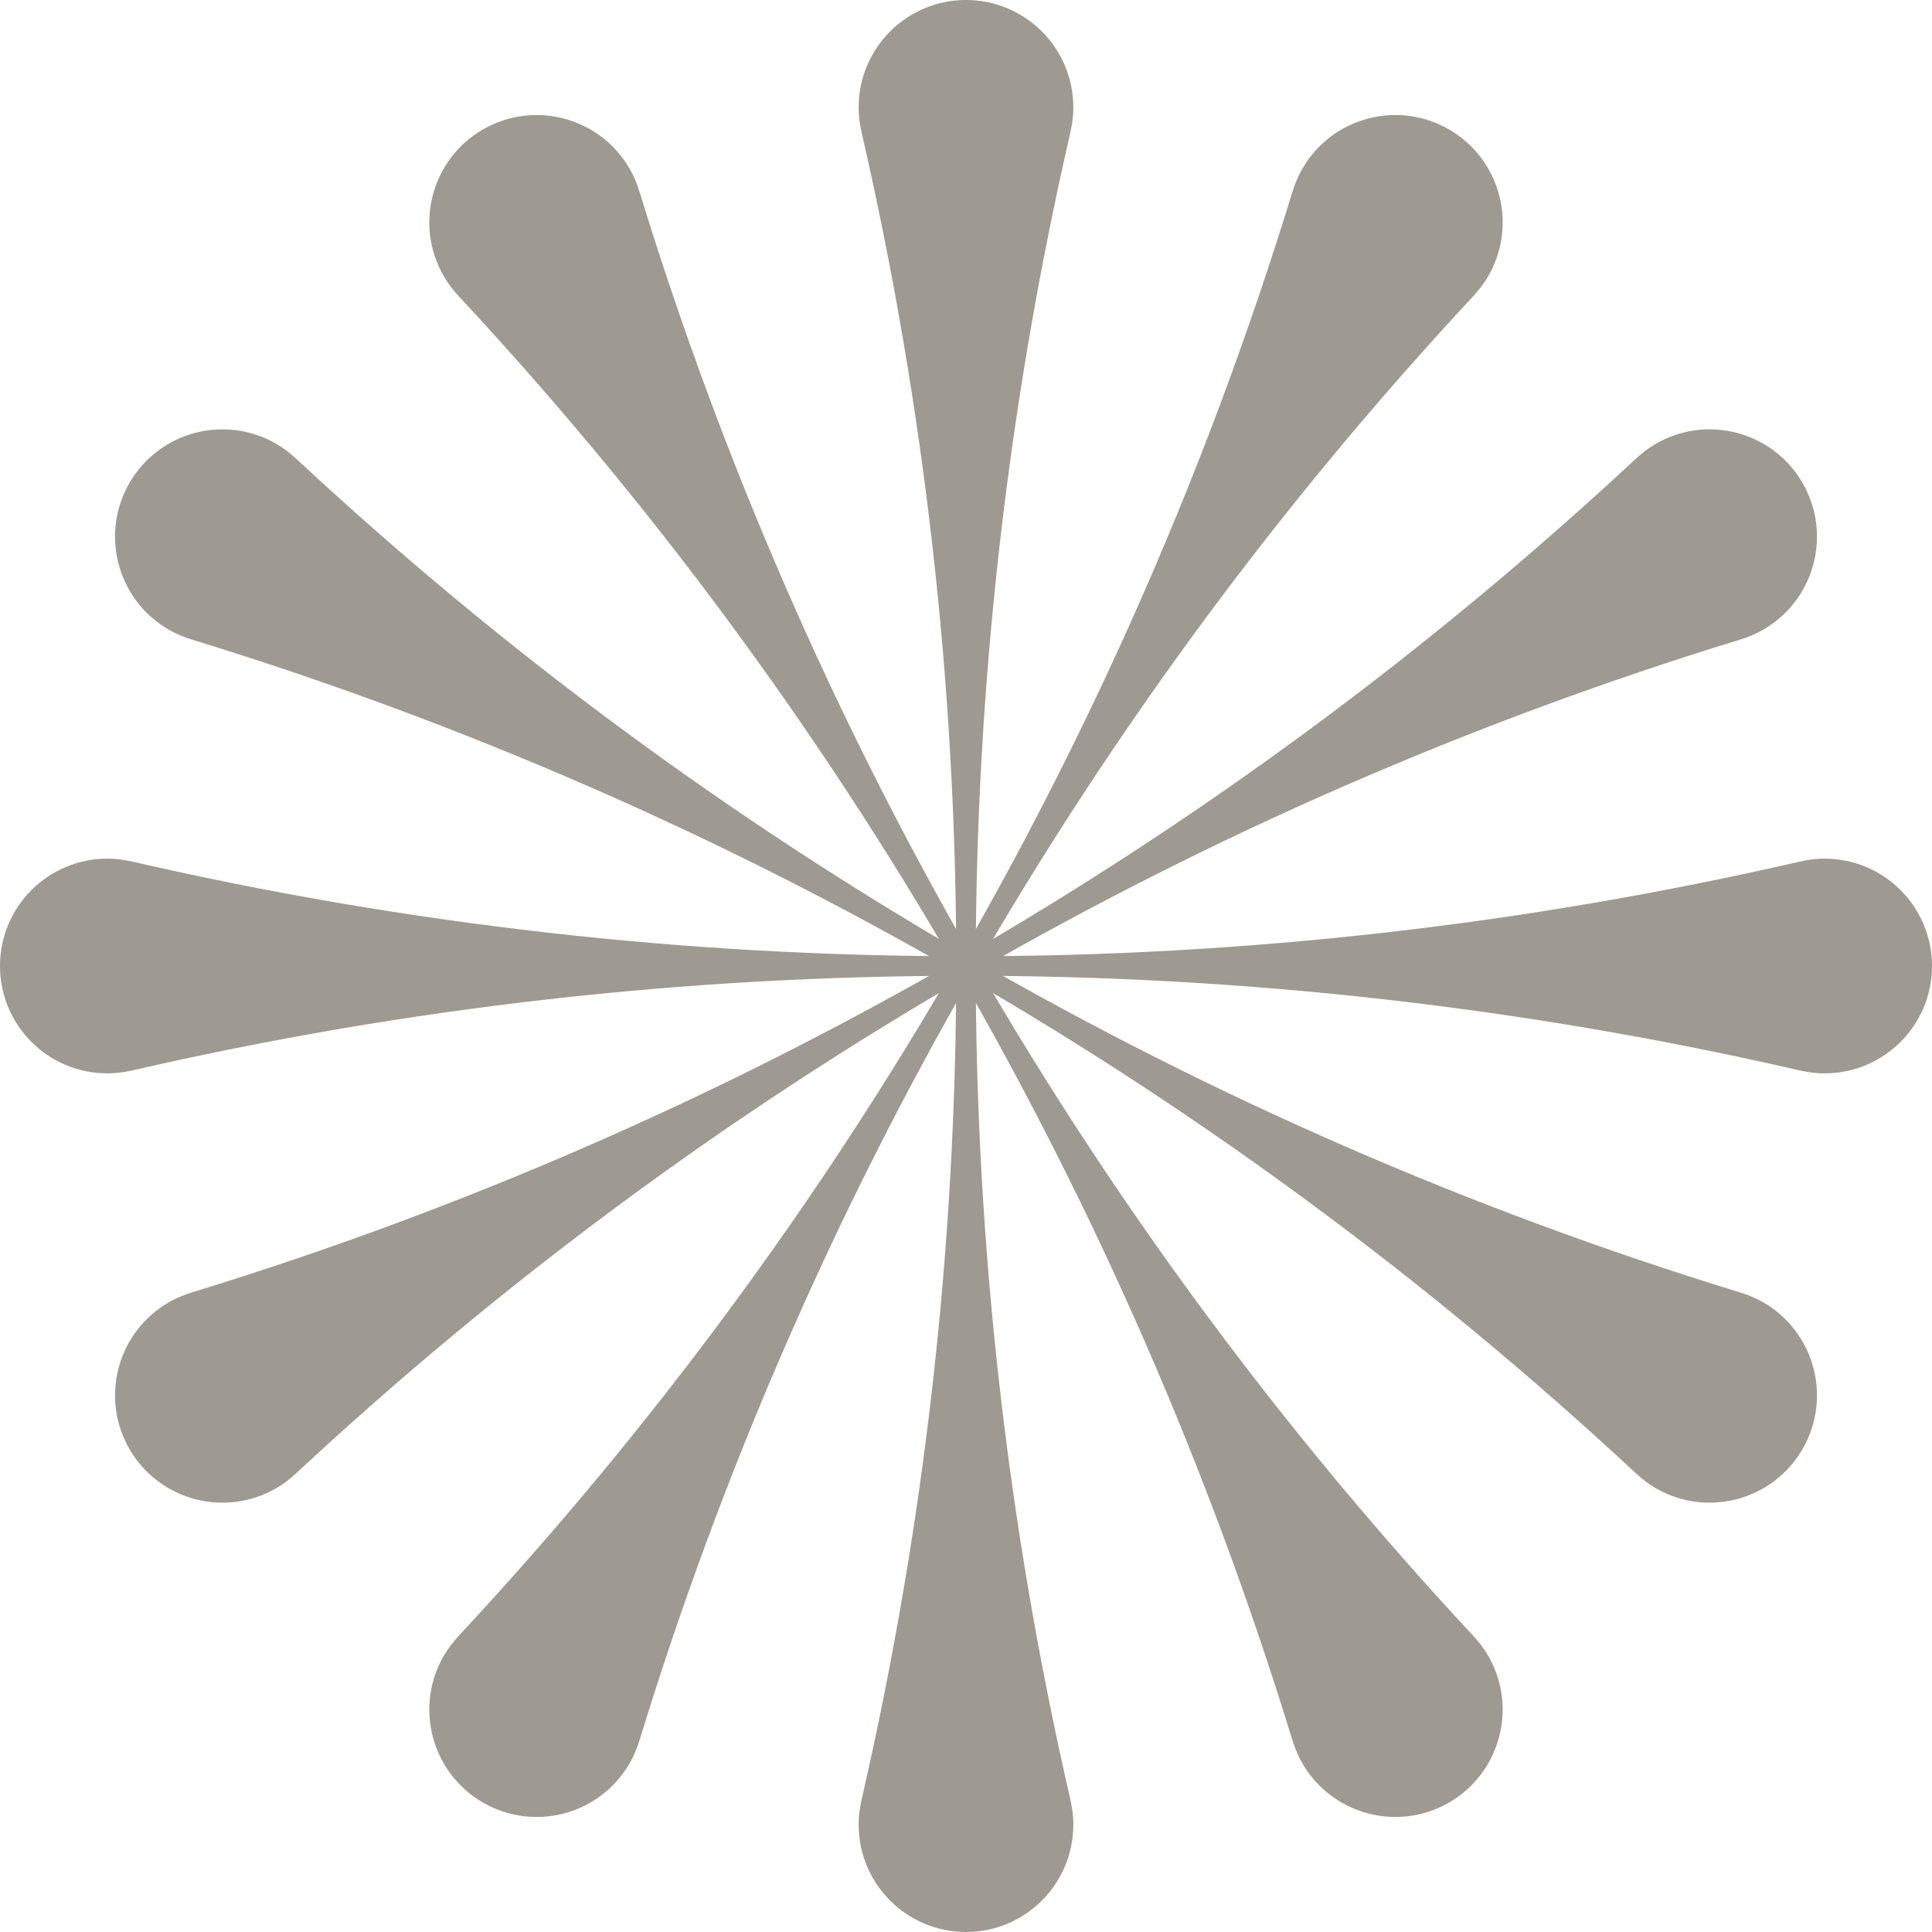
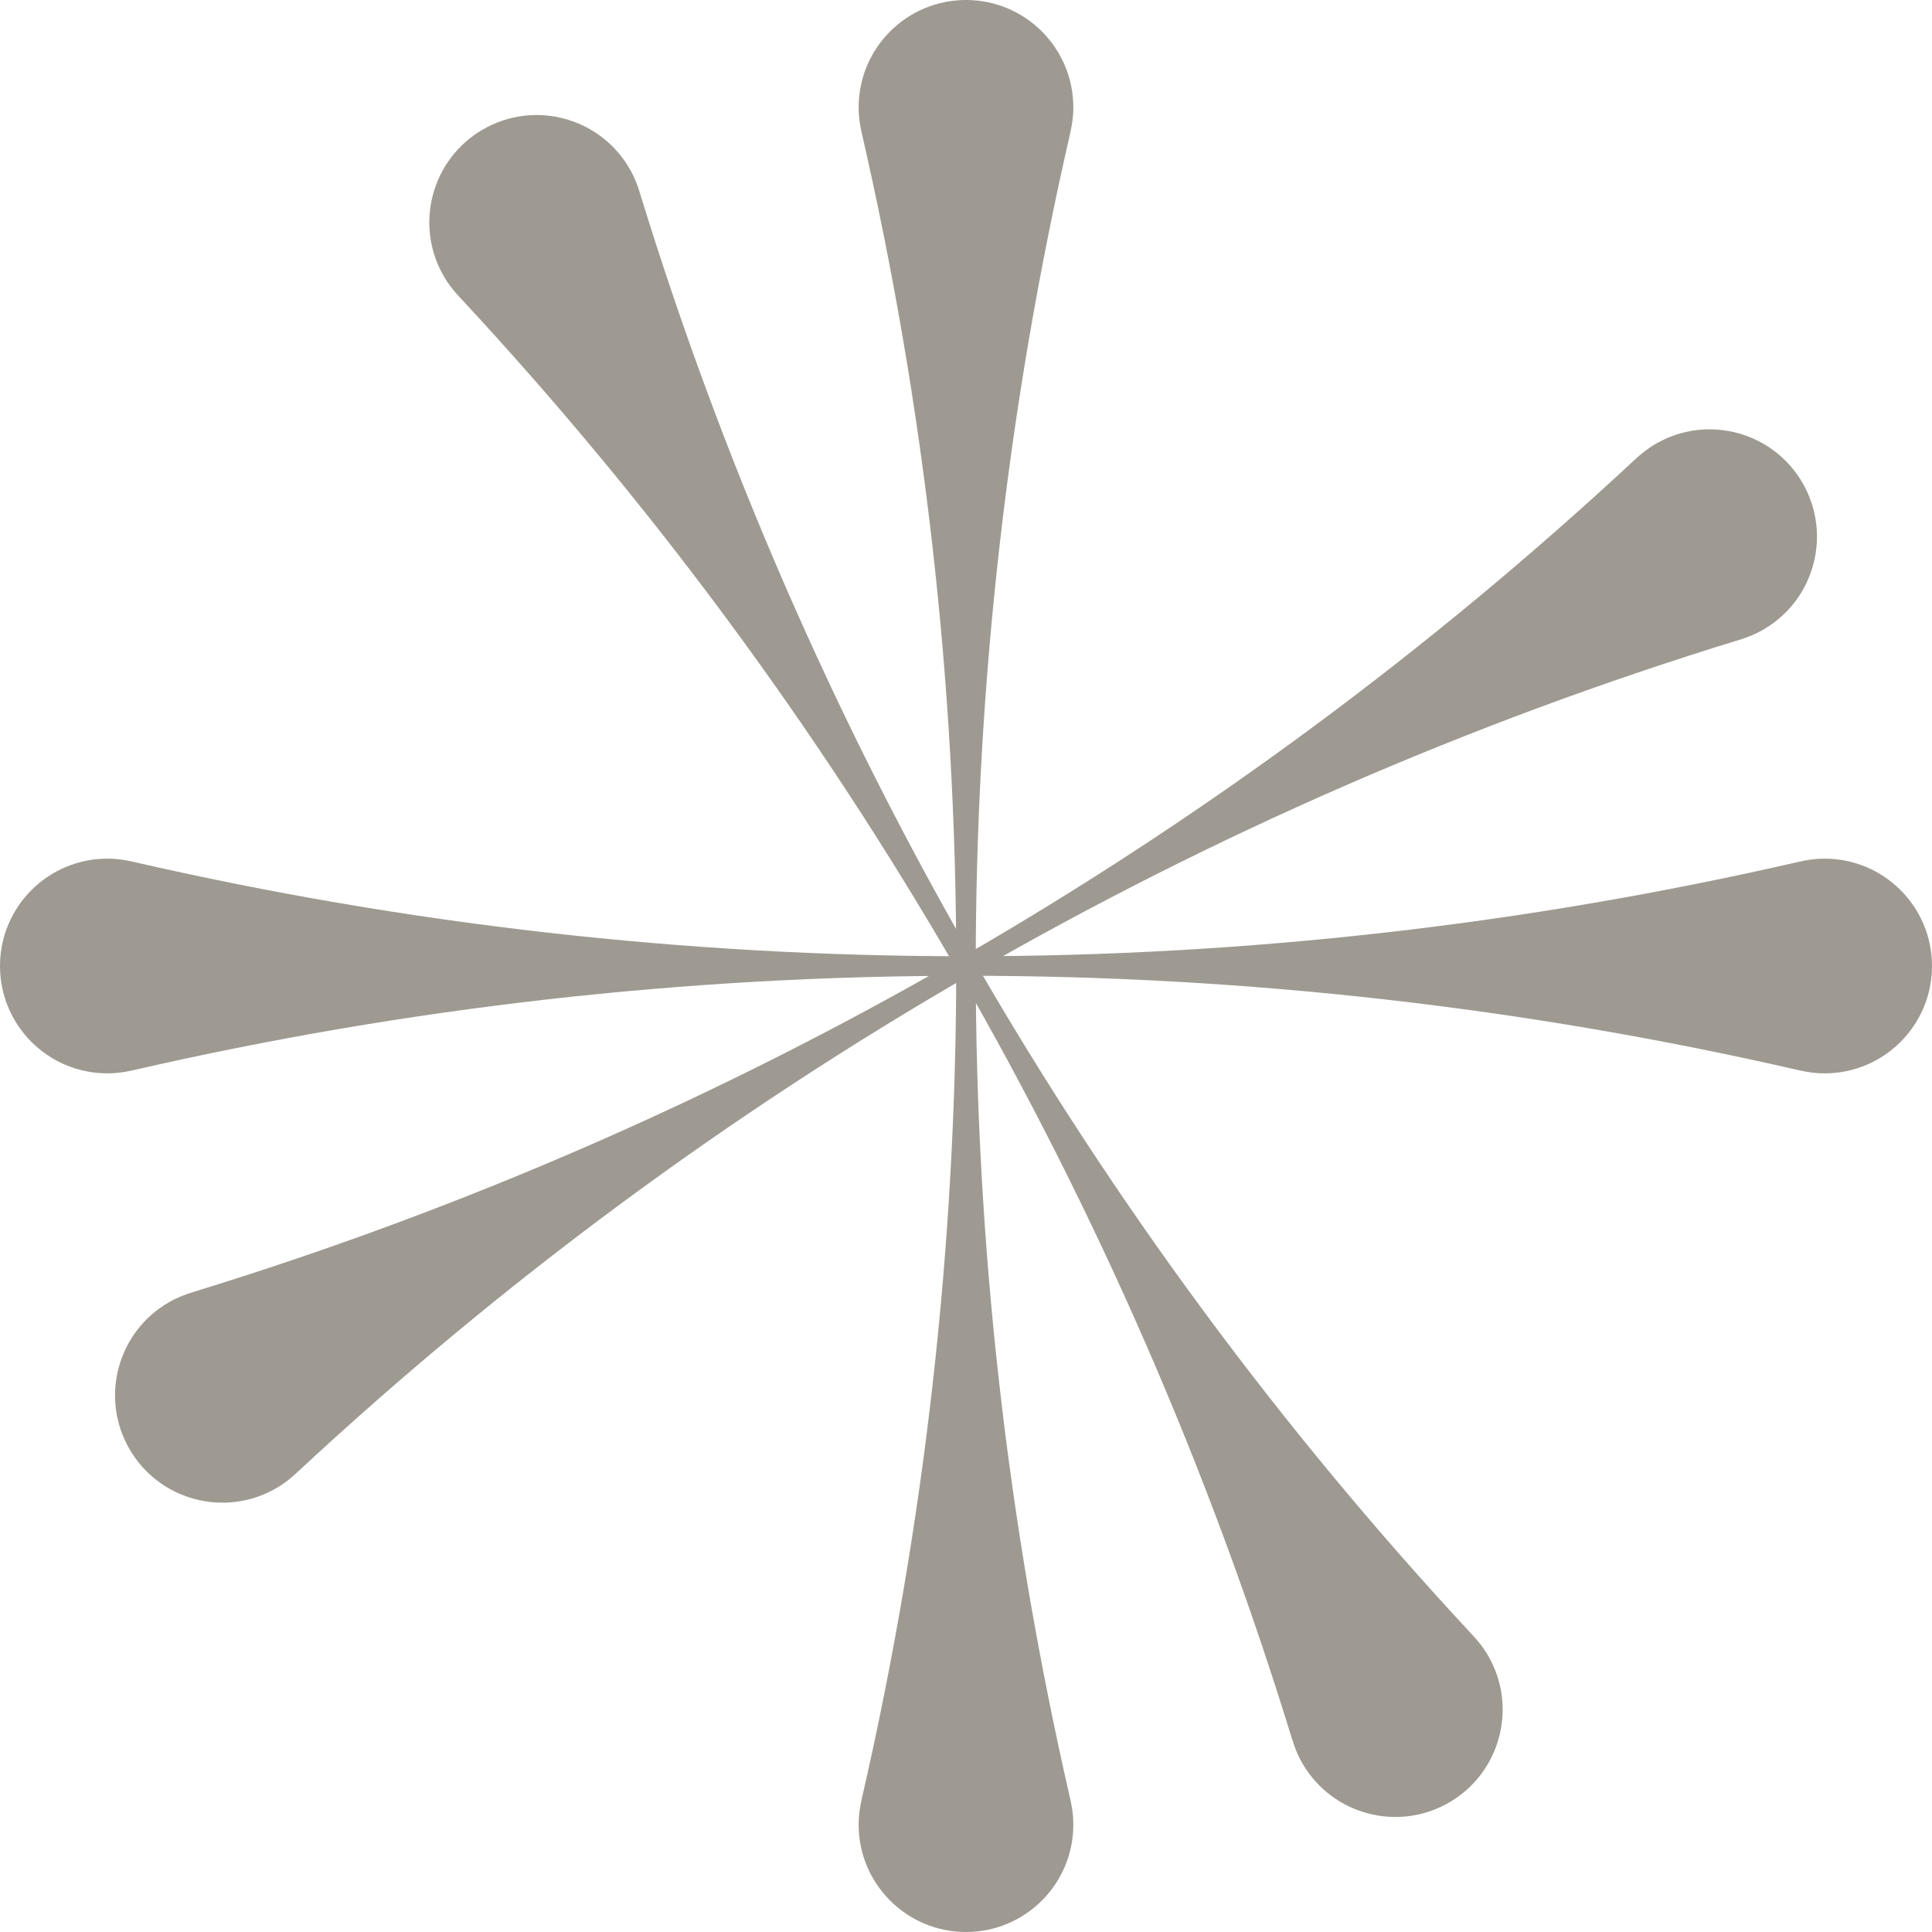
<svg xmlns="http://www.w3.org/2000/svg" width="78" height="78" viewBox="0 0 78 78" fill="none">
  <g clip-path="url(#clip0_220_200)">
    <path d="M43.333 73.666C43.333 76.059 41.393 78 39 78C36.607 78 34.666 76.059 34.666 73.666C34.666 73.272 34.715 72.974 34.792 72.624C39.877 50.496 39.877 27.503 34.792 5.375C34.721 5.051 34.666 4.746 34.666 4.332C34.666 1.941 36.607 0 39 0C41.393 0 43.333 1.941 43.333 4.334C43.333 4.728 43.283 5.027 43.207 5.377C38.122 27.504 38.122 50.497 43.207 72.625C43.278 72.95 43.333 73.253 43.333 73.666Z" fill="#9E9A91" />
    <path d="M60.085 66.855C61.282 68.928 60.571 71.578 58.5 72.775C56.428 73.971 53.777 73.261 52.58 71.189C52.383 70.848 52.277 70.564 52.168 70.223C45.508 48.517 34.012 28.605 18.544 11.984C18.32 11.739 18.12 11.503 17.913 11.145C16.717 9.072 17.427 6.422 19.499 5.225C21.571 4.029 24.222 4.739 25.418 6.811C25.616 7.152 25.723 7.436 25.83 7.777C32.491 29.483 43.987 49.395 59.454 66.016C59.68 66.262 59.879 66.497 60.085 66.855Z" fill="#9E9A91" />
-     <path d="M71.19 52.581C73.262 53.777 73.972 56.428 72.775 58.5C71.579 60.572 68.928 61.282 66.856 60.086C66.515 59.889 66.281 59.697 66.017 59.455C49.396 43.988 29.484 32.492 7.778 25.831C7.461 25.731 7.17 25.626 6.812 25.419C4.739 24.223 4.029 21.573 5.226 19.5C6.422 17.428 9.073 16.718 11.145 17.914C11.486 18.112 11.721 18.304 11.985 18.545C28.606 34.013 48.517 45.509 70.223 52.17C70.541 52.269 70.831 52.374 71.19 52.581Z" fill="#9E9A91" />
    <path d="M73.666 34.666C76.059 34.666 78 36.607 78 39C78 41.393 76.059 43.334 73.666 43.334C73.272 43.334 72.974 43.285 72.624 43.208C50.496 38.123 27.503 38.123 5.375 43.208C5.051 43.279 4.746 43.334 4.332 43.334C1.941 43.334 0 41.393 0 39C0 36.607 1.941 34.666 4.334 34.666C4.728 34.666 5.027 34.716 5.377 34.793C27.504 39.878 50.497 39.878 72.625 34.793C72.95 34.722 73.253 34.666 73.666 34.666Z" fill="#9E9A91" />
    <path d="M66.856 17.914C68.928 16.718 71.579 17.428 72.775 19.5C73.972 21.572 73.261 24.223 71.189 25.419C70.849 25.617 70.565 25.723 70.223 25.831C48.517 32.492 28.605 43.988 11.984 59.455C11.739 59.679 11.503 59.88 11.145 60.086C9.073 61.283 6.422 60.572 5.226 58.501C4.029 56.429 4.74 53.778 6.811 52.581C7.152 52.384 7.437 52.277 7.778 52.169C29.484 45.509 49.395 34.013 66.016 18.545C66.262 18.32 66.498 18.121 66.856 17.914Z" fill="#9E9A91" />
-     <path d="M52.58 6.811C53.777 4.739 56.427 4.029 58.5 5.225C60.572 6.422 61.282 9.072 60.086 11.145C59.888 11.486 59.696 11.72 59.455 11.984C43.987 28.605 32.491 48.517 25.83 70.223C25.73 70.539 25.625 70.83 25.419 71.189C24.222 73.262 21.572 73.971 19.499 72.775C17.427 71.578 16.717 68.928 17.913 66.856C18.111 66.515 18.303 66.28 18.544 66.016C34.012 49.395 45.508 29.483 52.169 7.777C52.269 7.459 52.374 7.17 52.58 6.811Z" fill="#9E9A91" />
  </g>
  <defs>
    <clipPath id="clip0_220_200">
      <rect width="78" height="78" fill="white" />
    </clipPath>
  </defs>
</svg>